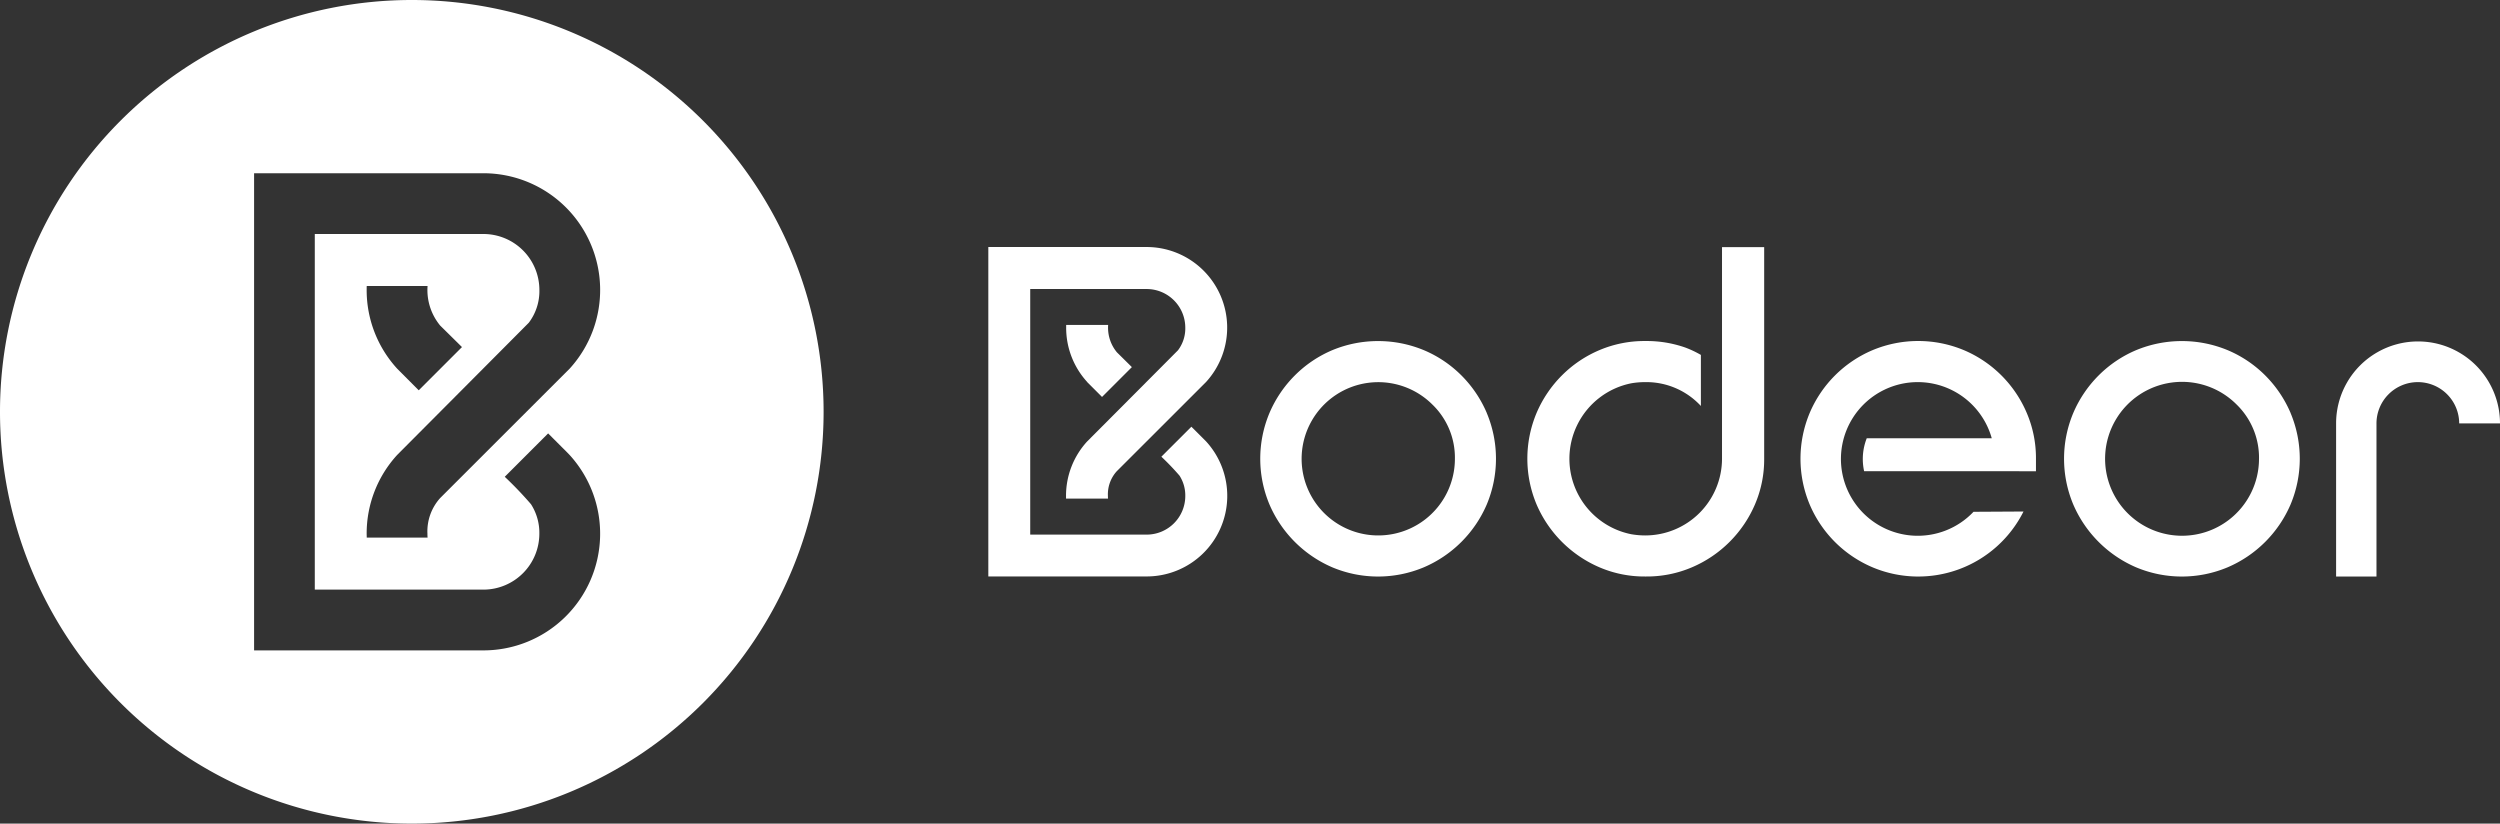
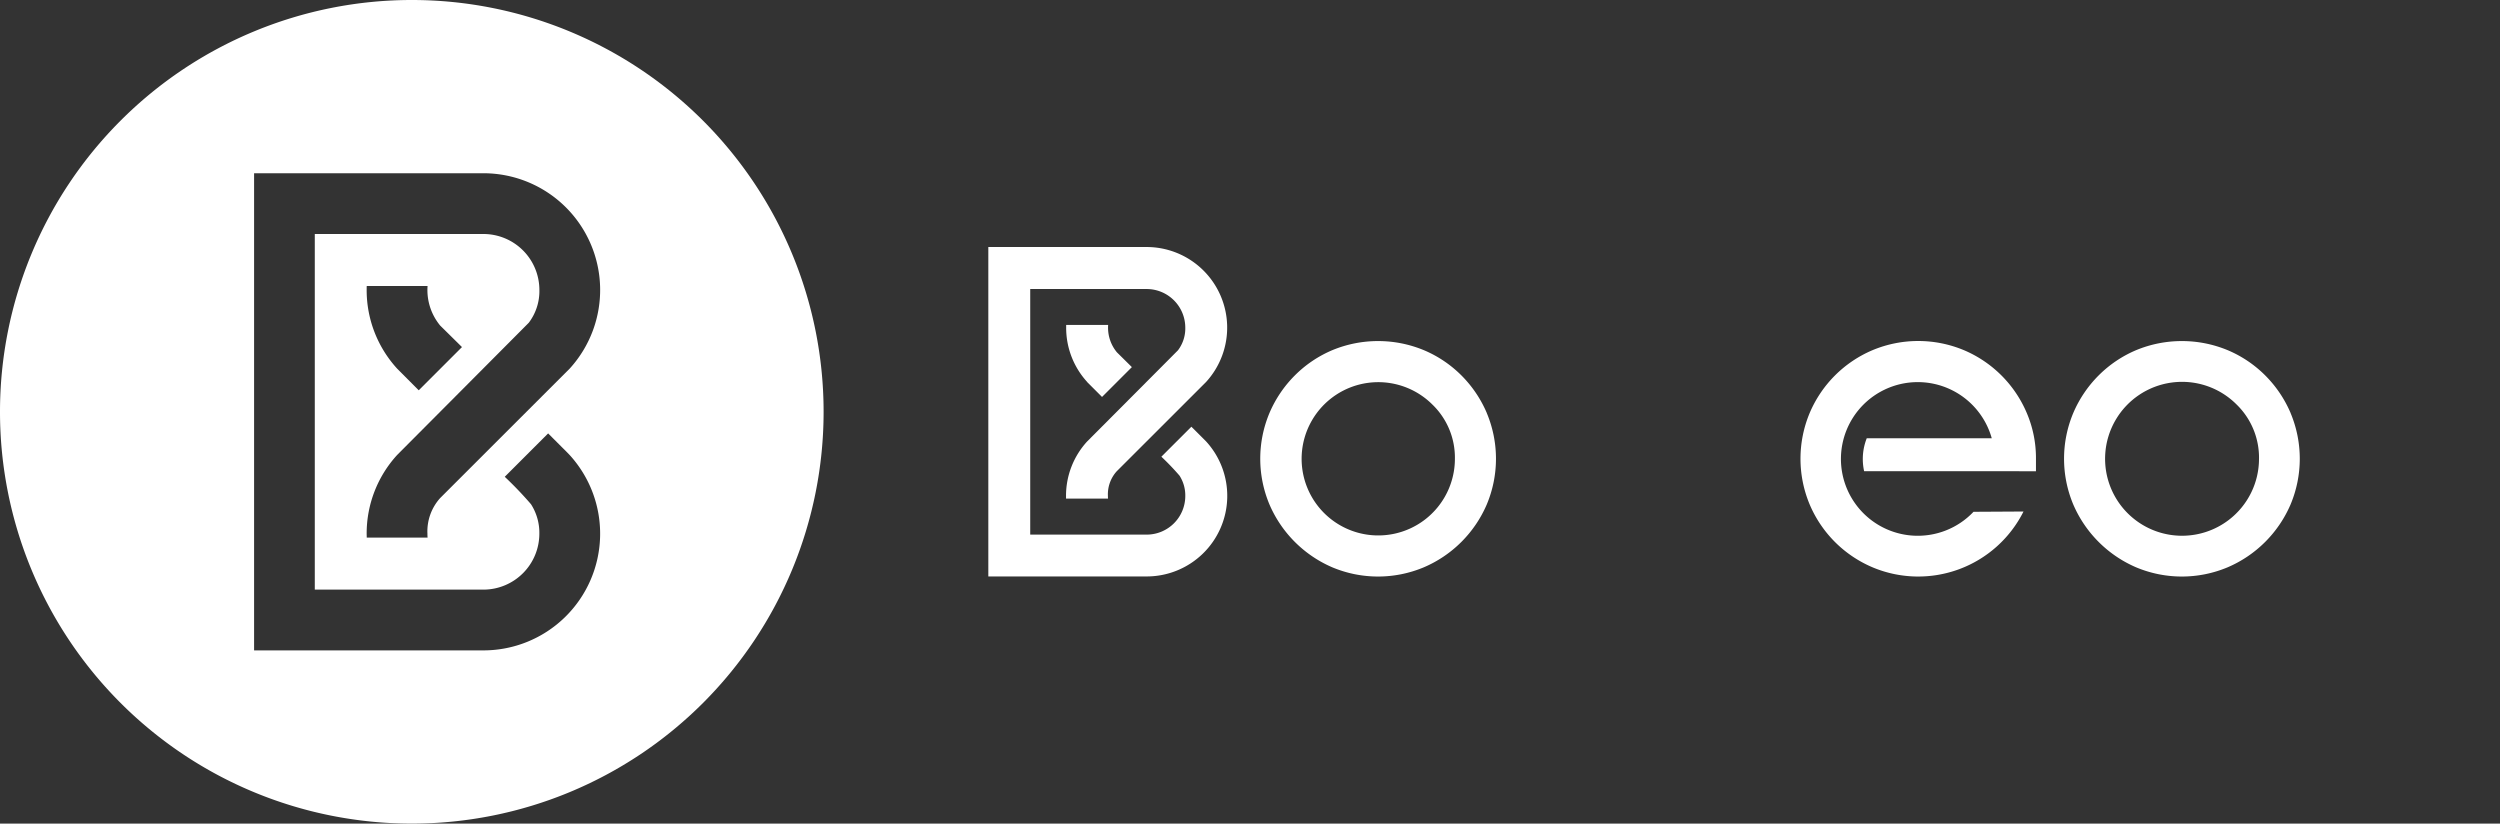
<svg xmlns="http://www.w3.org/2000/svg" width="200" height="65.888" viewBox="0 0 200 65.888">
  <rect x="0" y="0" width="200" height="65.888" fill="#333333" stroke="none" />
  <g id="Groupe_115" data-name="Groupe 115" transform="translate(-608 -7620)">
    <g id="Groupe_114" data-name="Groupe 114" transform="translate(687.066 7639.767)">
      <path id="Tracé_1" data-name="Tracé 1" d="M883.1,566.759a9.55,9.55,0,0,0-2.031-3.007,9.417,9.417,0,0,0-3.007-2.021,9.573,9.573,0,0,0-7.318,0,9.441,9.441,0,0,0-3,2.021,9.538,9.538,0,0,0-2.031,3.007,9.453,9.453,0,0,0,0,7.318,9.6,9.6,0,0,0,5.028,5.028,9.453,9.453,0,0,0,7.318,0,9.568,9.568,0,0,0,5.038-5.028,9.453,9.453,0,0,0,0-7.318Zm-2.528,3.664a6.156,6.156,0,1,1-1.807-4.357A5.928,5.928,0,0,1,880.573,570.423Z" transform="translate(-778.918 -553.486)" fill="#fff" />
      <path id="Tracé_2" data-name="Tracé 2" d="M389.514,566.759a9.554,9.554,0,0,0-2.031-3.007,9.417,9.417,0,0,0-3.007-2.021,9.573,9.573,0,0,0-7.318,0,9.443,9.443,0,0,0-3,2.021,9.543,9.543,0,0,0-2.031,3.007,9.454,9.454,0,0,0,0,7.318,9.6,9.6,0,0,0,5.028,5.028,9.453,9.453,0,0,0,7.318,0,9.569,9.569,0,0,0,5.038-5.028,9.454,9.454,0,0,0,0-7.318Zm-2.552,3.664a6.131,6.131,0,1,1-1.8-4.339A5.9,5.9,0,0,1,386.962,570.423Z" transform="translate(-349.636 -553.486)" fill="#fff" />
-       <path id="Tracé_3" data-name="Tracé 3" d="M1035.232,567.69a3.308,3.308,0,0,1,6.617-.015h3.265a6.556,6.556,0,1,0-13.112,0v12.251h3.23Z" transform="translate(-924.18 -553.571)" fill="#fff" />
      <path id="Tracé_4" data-name="Tracé 4" d="M721.948,571.419v-1a9.175,9.175,0,0,0-.737-3.664,9.469,9.469,0,0,0-5.018-5.018,9.479,9.479,0,0,0-7.328,0,9.469,9.469,0,0,0-5.018,5.018,9.478,9.478,0,0,0,0,7.328,9.469,9.469,0,0,0,5.018,5.018,9.42,9.42,0,0,0,12.087-4.46l-4,.023a6.146,6.146,0,1,1,1.459-5.883h-10a4.515,4.515,0,0,0-.21,2.634Z" transform="translate(-638.137 -553.487)" fill="#fff" />
-       <path id="Tracé_5" data-name="Tracé 5" d="M550.984,503.3V520.21h0c0,.008,0,.015,0,.023a6.145,6.145,0,0,1-6.148,6.131,6.492,6.492,0,0,1-1.129-.1,6.157,6.157,0,0,1,.028-12.073,6.551,6.551,0,0,1,1.1-.092,5.939,5.939,0,0,1,4.348,1.792c.038.038.074.077.111.116v-4.085a8.3,8.3,0,0,0-1.251-.591,9.319,9.319,0,0,0-3.122-.52h-.088a9.208,9.208,0,0,0-3.654.727,9.437,9.437,0,0,0-3,2.021,9.54,9.54,0,0,0-2.031,3.007,9.454,9.454,0,0,0,0,7.318,9.6,9.6,0,0,0,5.028,5.028,9.1,9.1,0,0,0,3.654.737h.088a9.171,9.171,0,0,0,3.664-.737,9.569,9.569,0,0,0,5.038-5.028,9.1,9.1,0,0,0,.737-3.654V503.3Z" transform="translate(-492.289 -503.296)" fill="#fff" />
      <g id="Groupe_1" data-name="Groupe 1" transform="translate(0 0)">
        <path id="Tracé_6" data-name="Tracé 6" d="M220.631,517.666l-2.4,2.4a20.308,20.308,0,0,1,1.451,1.515,2.922,2.922,0,0,1,.462,1.625,3.092,3.092,0,0,1-3.073,3.092h-9.332V506.651h9.332a3.093,3.093,0,0,1,3.073,3.092,2.893,2.893,0,0,1-.584,1.808c-.34.346-7.272,7.3-7.272,7.3a6.425,6.425,0,0,0-1.685,4.346q0,.111,0,.221h3.36c-.005-.073-.009-.147-.009-.221a2.75,2.75,0,0,1,.707-1.968l7.15-7.146a6.448,6.448,0,0,0-4.764-10.793H204.387v26.355h12.667a6.448,6.448,0,0,0,4.763-10.794Z" transform="translate(-204.387 -503.296)" fill="#fff" />
        <path id="Tracé_7" data-name="Tracé 7" d="M253.806,555.662,255,556.856l2.388-2.387-1.2-1.187a3.08,3.08,0,0,1-.706-1.967c0-.074,0-.148.009-.221h-3.36q0,.11,0,.221a6.425,6.425,0,0,0,1.684,4.345Z" transform="translate(-245.904 -544.867)" fill="#fff" />
      </g>
    </g>
-     <path id="Tracé_26" data-name="Tracé 26" d="M409.661,165.316a32.944,32.944,0,1,0,32.944,32.944A32.944,32.944,0,0,0,409.661,165.316Zm1.262,43.01h-4.867c0-.106-.006-.213-.006-.32a9.3,9.3,0,0,1,2.44-6.294s10.039-10.078,10.532-10.579a4.19,4.19,0,0,0,.846-2.619,4.479,4.479,0,0,0-4.45-4.478H401.9v28.45h13.515a4.479,4.479,0,0,0,4.45-4.478,4.232,4.232,0,0,0-.668-2.354,29.458,29.458,0,0,0-2.1-2.195l3.471-3.471,1.208,1.208c.146.137.511.518.511.518a9.338,9.338,0,0,1-6.9,15.633H397.044V179.176h18.346a9.338,9.338,0,0,1,6.9,15.631l-10.355,10.348a3.983,3.983,0,0,0-1.024,2.851C410.91,208.114,410.916,208.22,410.923,208.326Zm1.01-16.963,1.742,1.719-3.458,3.458-1.728-1.733a9.3,9.3,0,0,1-2.439-6.293c0-.107,0-.214.006-.32h4.867c-.008.106-.013.212-.013.32A4.461,4.461,0,0,0,411.933,191.363Z" transform="translate(231.283 7454.684)" fill="#fff" />
+     <path id="Tracé_26" data-name="Tracé 26" d="M409.661,165.316a32.944,32.944,0,1,0,32.944,32.944A32.944,32.944,0,0,0,409.661,165.316Zm1.262,43.01h-4.867c0-.106-.006-.213-.006-.32a9.3,9.3,0,0,1,2.44-6.294s10.039-10.078,10.532-10.579a4.19,4.19,0,0,0,.846-2.619,4.479,4.479,0,0,0-4.45-4.478H401.9v28.45h13.515a4.479,4.479,0,0,0,4.45-4.478,4.232,4.232,0,0,0-.668-2.354,29.458,29.458,0,0,0-2.1-2.195l3.471-3.471,1.208,1.208c.146.137.511.518.511.518a9.338,9.338,0,0,1-6.9,15.633H397.044V179.176h18.346a9.338,9.338,0,0,1,6.9,15.631l-10.355,10.348a3.983,3.983,0,0,0-1.024,2.851C410.91,208.114,410.916,208.22,410.923,208.326m1.01-16.963,1.742,1.719-3.458,3.458-1.728-1.733a9.3,9.3,0,0,1-2.439-6.293c0-.107,0-.214.006-.32h4.867c-.008.106-.013.212-.013.32A4.461,4.461,0,0,0,411.933,191.363Z" transform="translate(231.283 7454.684)" fill="#fff" />
  </g>
</svg>